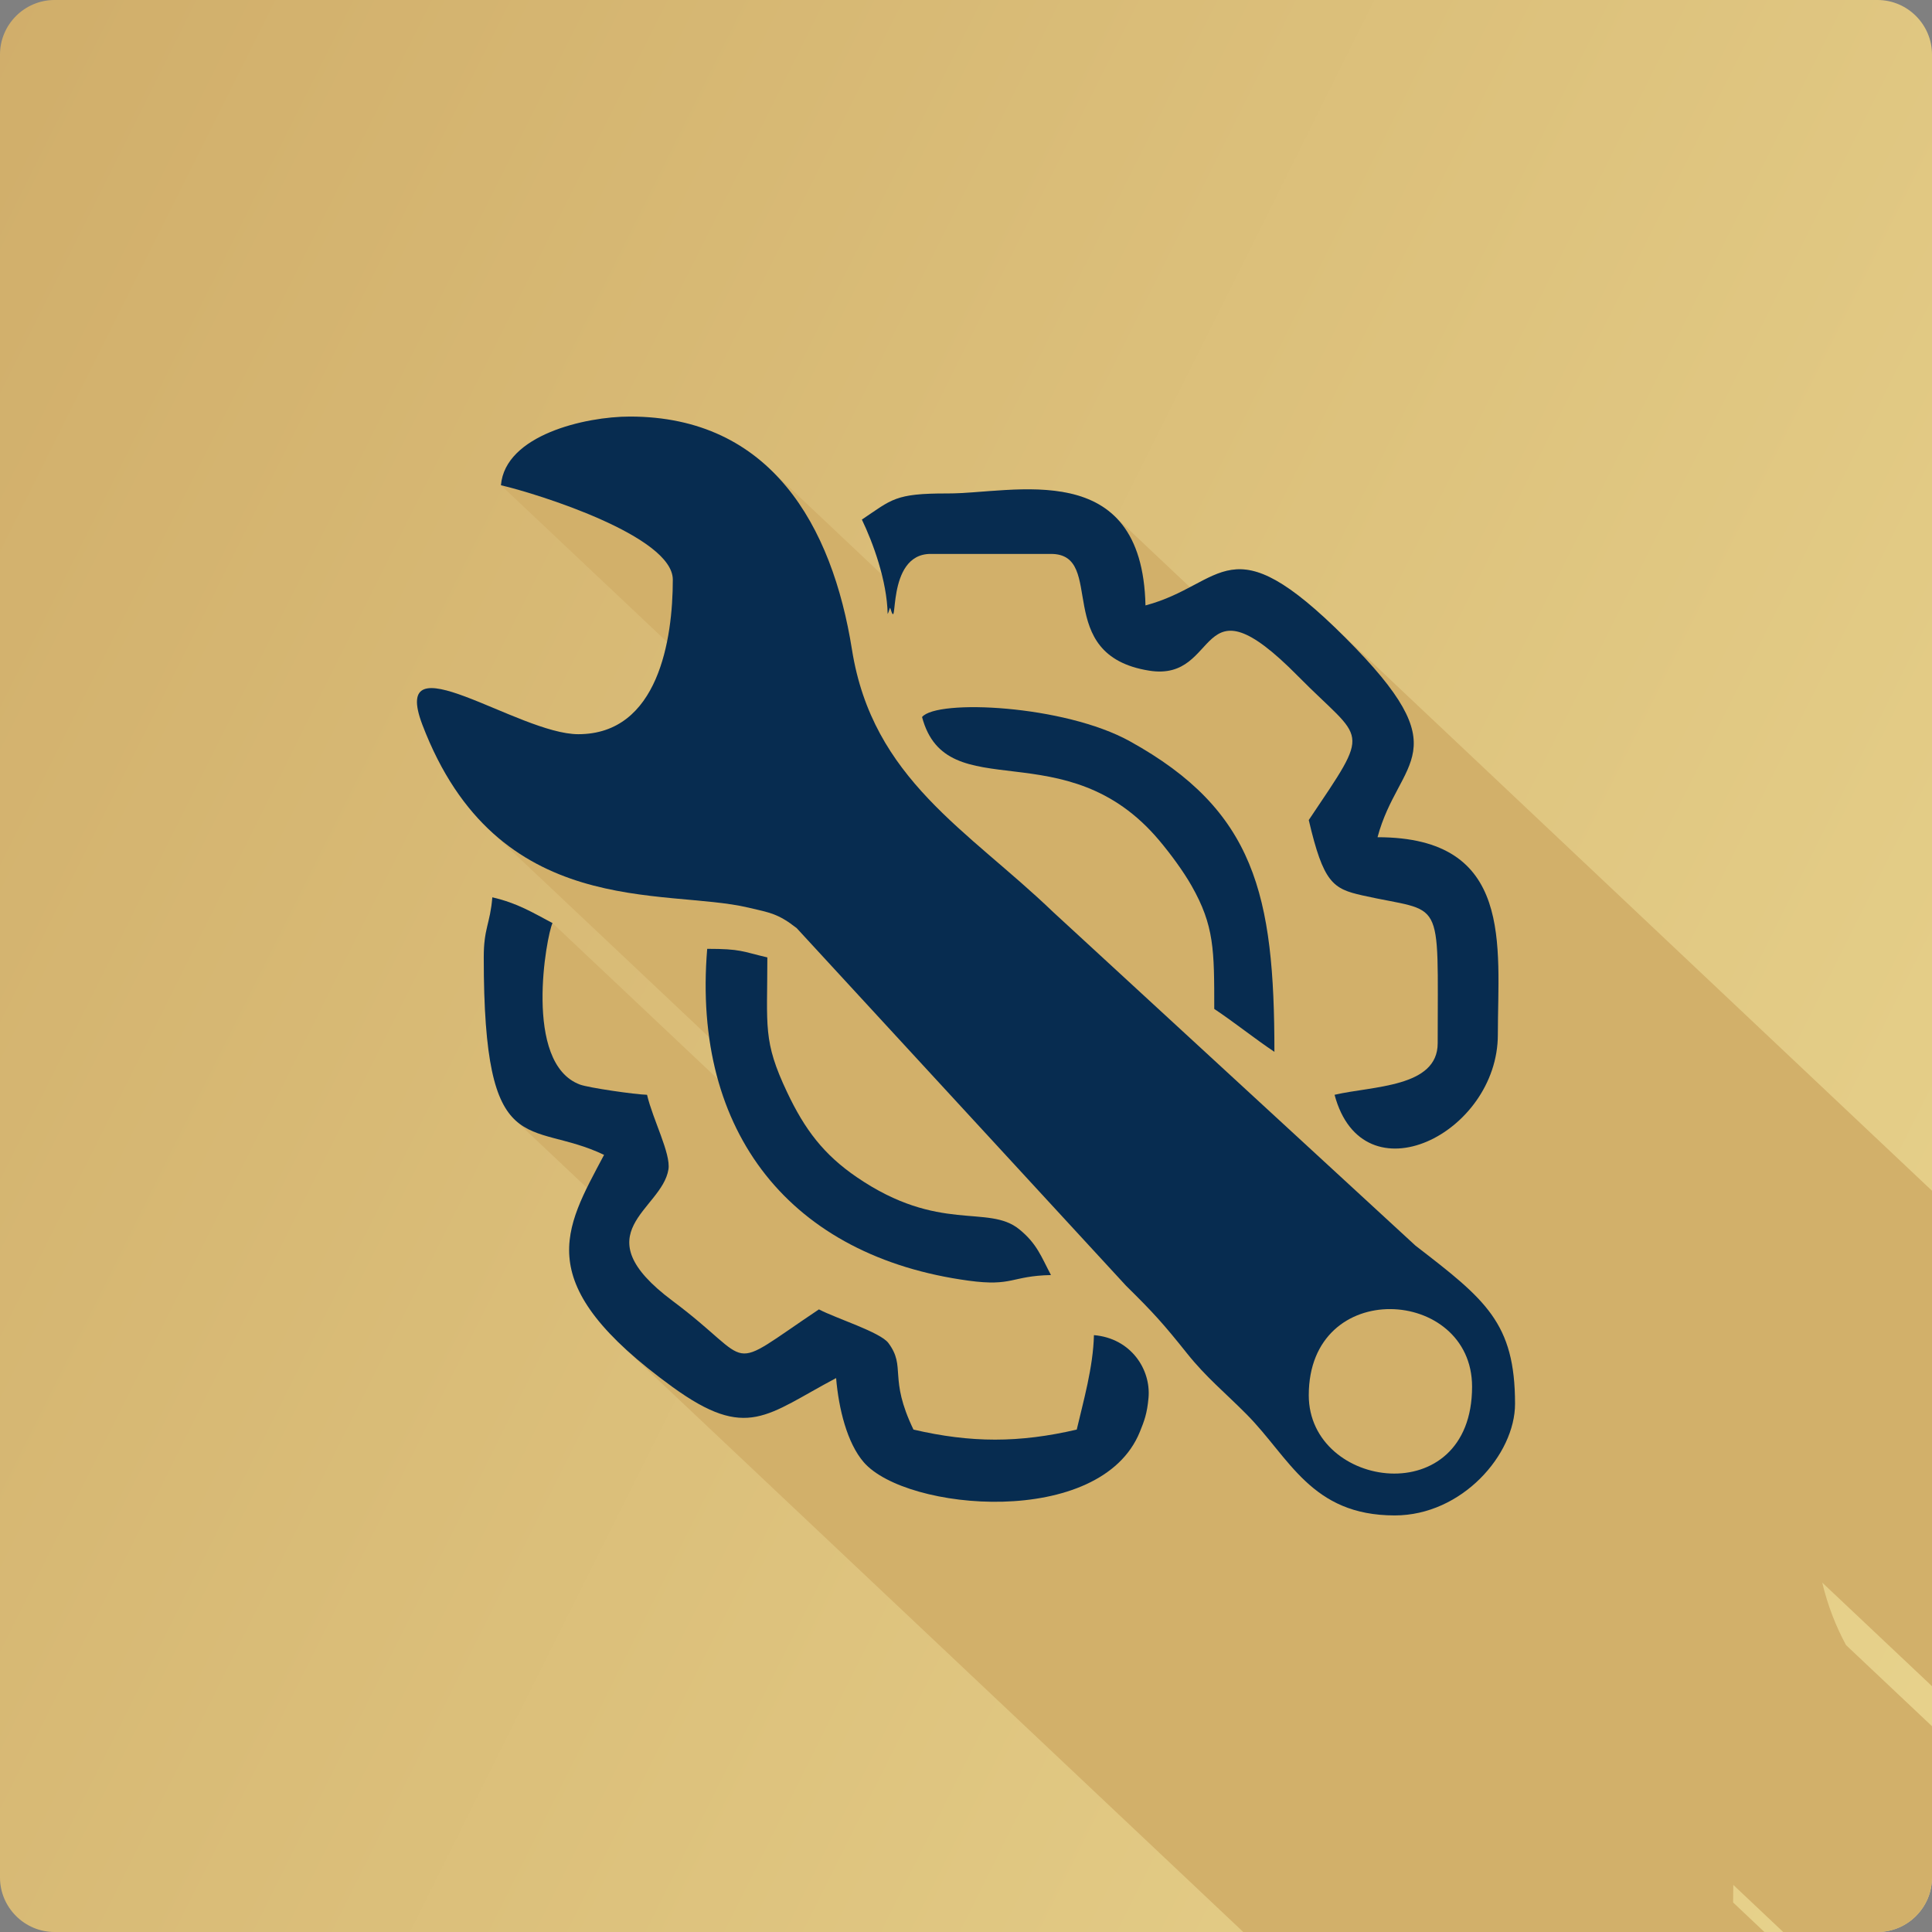
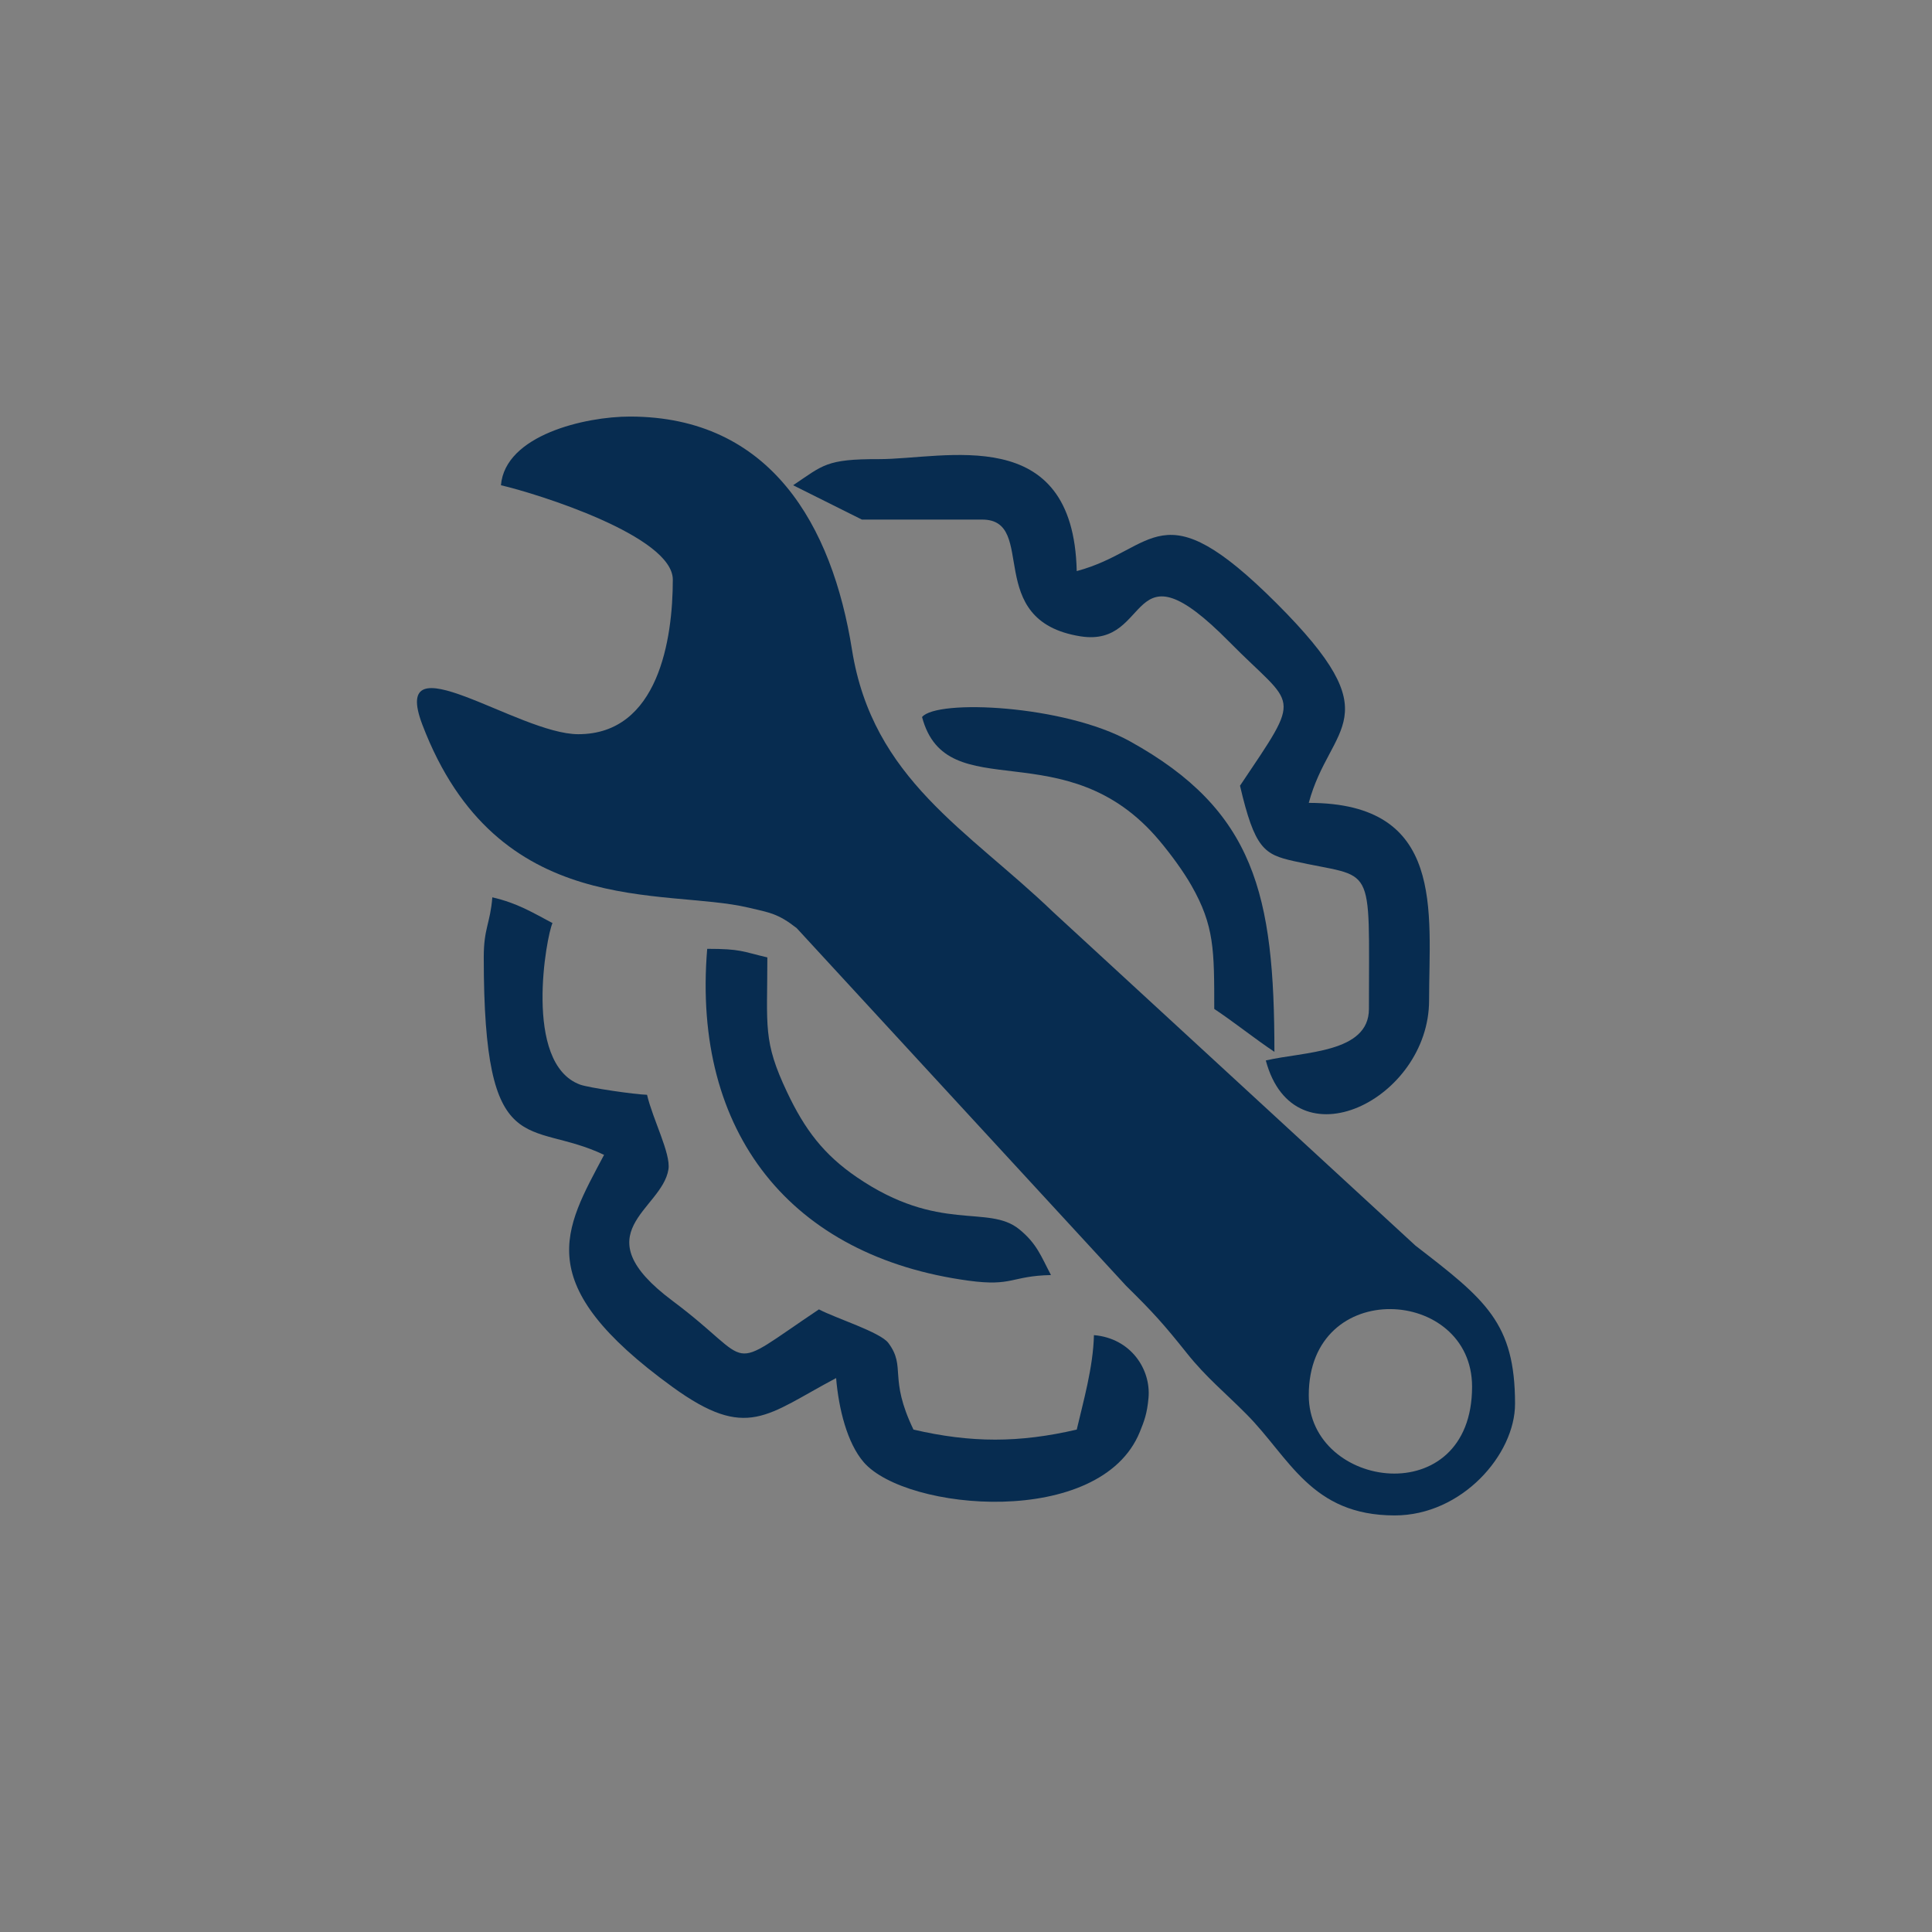
<svg xmlns="http://www.w3.org/2000/svg" xml:space="preserve" width="844px" height="844px" version="1.1" style="shape-rendering:geometricPrecision; text-rendering:geometricPrecision; image-rendering:optimizeQuality; fill-rule:evenodd; clip-rule:evenodd" viewBox="0 0 844 844">
  <rect x="0" y="0" width="844" height="844" fill="#808080" stroke="none" />
  <defs>
    <style type="text/css">
   
    .fil2 {fill:none;fill-rule:nonzero}
    .fil1 {fill:#D2B06A}
    .fil3 {fill:#072C50;fill-rule:nonzero}
    .fil0 {fill:url(#id1);fill-rule:nonzero}
   
  </style>
    <clipPath id="id0" style="clip-rule:nonzero">
      <path d="M23.82 0l796.36 0c13.1,0 23.82,10.72 23.82,23.82l0 796.36c0,13.1 -10.72,23.82 -23.82,23.82l-796.36 0c-13.1,0 -23.82,-10.72 -23.82,-23.82l0 -796.36c0,-13.1 10.72,-23.82 23.82,-23.82z" />
    </clipPath>
    <linearGradient id="id1" gradientUnits="userSpaceOnUse" x1="-1242.15" y1="-192.28" x2="1861.31" y2="1357.29">
      <stop offset="0" style="stop-opacity:1; stop-color:#B88746" />
      <stop offset="1" style="stop-opacity:1; stop-color:#FFF8AF" />
    </linearGradient>
  </defs>
  <g id="Layer_x0020_1">
    <g id="_2010959651088">
-       <path class="fil0" d="M23.82 0l796.36 0c13.1,0 23.82,10.72 23.82,23.82l0 796.36c0,13.1 -10.72,23.82 -23.82,23.82l-796.36 0c-13.1,0 -23.82,-10.72 -23.82,-23.82l0 -796.36c0,-13.1 10.72,-23.82 23.82,-23.82z" />
      <g style="clip-path:url(#id0)">
        <g>
-           <path id="1" class="fil1" d="M796.05 691.37l156.4 147.56c6.18,4.14 11.95,8.52 17.69,12.71l44.15 41.66c20.72,19.54 62.05,-6.88 62.05,-43.12 0,-26.84 3.48,-57.74 -14.07,-74.29l-31.4 -29.64c10.15,-19.66 19.49,-28.9 -21.17,-69.52 -2.28,-2.29 -4.47,-4.41 -6.56,-6.39l-422 -398.18c-0.6,-0.56 -1.18,-1.09 -1.76,-1.63 -0.28,-0.25 -0.56,-0.52 -0.83,-0.77 -2.68,-2.46 -5.2,-4.65 -7.59,-6.62 -0.09,-0.07 -0.18,-0.15 -0.27,-0.22 -25.87,-21.24 -35.34,-14.58 -50.87,-6.41l-33.13 -31.26c-0.27,-0.25 -0.55,-0.48 -0.82,-0.72 -0.16,-0.14 -0.31,-0.27 -0.46,-0.4 -19.02,-16.26 -51.7,-8.51 -71.51,-8.56 -23.02,-0.06 -24.22,2.61 -37.38,11.41 3,6.25 6.46,14.91 8.74,24.06l-49.18 -46.41c-0.62,-0.58 -1.25,-1.15 -1.88,-1.71l-0.04 -0.04c-14.67,-13.01 -33.97,-20.9 -59.01,-20.9 -19.57,0 -54.49,8.11 -56.31,30l72.55 68.45c-4.21,20.7 -14.71,40.31 -38.76,40.31 -26.26,0 -82.72,-42.44 -68.1,-4.1 7.81,20.45 17.9,35.2 29.26,45.91l96 90.58c0.87,6.31 2.12,12.38 3.74,18.21l-72.17 -68.09c-8.89,-4.7 -15.3,-8.7 -26.28,-11.25 -0.97,11.73 -3.75,13.32 -3.75,26.25 0,44.94 4.82,62.68 13.67,71.03l31.4 29.62c-9.43,19.29 -13.45,36.71 6.79,60.13l0.08 0.1c1.93,2.23 4.09,4.51 6.46,6.86 0.25,0.23 0.5,0.47 0.75,0.71 0.44,0.43 0.87,0.86 1.33,1.3l422.01 398.18c5.92,5.59 13.18,11.53 21.97,17.91 25.63,18.59 36.35,15.49 54.42,5.55l30.7 28.96c21.32,20.12 102.32,26.24 119.02,-14.87 1.95,-4.81 3.18,-7.99 3.8,-14.89 0.66,-7.35 -2.14,-15.09 -7.85,-20.48l-35.15 -33.16c0.13,0 0.26,-0.01 0.39,-0.01 -3.83,-7.21 -5.68,-12.43 -11.54,-17.97l-112.47 -106.12c0.03,-2.36 0.06,-4.91 0.08,-7.68l234.88 221.62c9.3,8.77 20.81,15.16 39.22,15.16 29.34,0 52.56,-26.6 52.56,-48.75 0,-24.46 -6.15,-36.84 -20,-49.91l-257.4 -242.87c-4.42,-8.16 -7.97,-17.14 -10.4,-27.3z" />
-         </g>
+           </g>
      </g>
      <path class="fil2" d="M23.82 0l796.36 0c13.1,0 23.82,10.72 23.82,23.82l0 796.36c0,13.1 -10.72,23.82 -23.82,23.82l-796.36 0c-13.1,0 -23.82,-10.72 -23.82,-23.82l0 -796.36c0,-13.1 10.72,-23.82 23.82,-23.82z" />
      <g>
        <path class="fil3" d="M571.74 609.52c0,-51.85 71.34,-47.26 71.34,-3.75 0,54.92 -71.34,44.98 -71.34,3.75zm-53.11 -18.2c8.28,10.38 16.48,16.98 25.97,26.56 18.79,18.96 28.15,44.14 64.69,44.14 29.34,0 52.56,-26.6 52.56,-48.75 0,-35.44 -12.92,-45.53 -43.47,-69.09l-158.25 -145.7c-37.34,-35.91 -78.92,-58.03 -87.94,-114.67 -8.62,-54.16 -35.49,-101.83 -97.04,-101.83 -19.57,0 -54.49,8.11 -56.31,30 16.1,3.75 75.08,22.24 75.08,41.25 0,25.96 -6.28,67.51 -41.29,67.51 -26.26,0 -82.72,-42.44 -68.1,-4.1 32.69,85.7 105.7,71.16 142.43,79.86 9.27,2.2 12.85,2.52 21.07,8.95l143.92 156.27c12.02,11.83 16.27,16.58 26.68,29.6z" />
-         <path class="fil3" d="M376.52 226.98c4.87,10.14 10.94,26.62 11.26,41.26 0.51,-0.81 0.96,-3.16 1.12,-2.63 3.93,12.74 -2.47,-23.63 17.66,-23.63l52.56 0c24.58,0 -0.11,44.17 42.93,51 31.79,5.06 19.83,-43.38 65.02,2.43 28.97,29.38 32.44,21.42 4.67,62.83 6.41,27.48 10.58,30.02 23.38,32.91 35.95,8.09 32.94,-1.33 32.94,64.6 0,19.35 -28.38,18.62 -45.05,22.51 12.37,46.3 71.33,17.02 71.33,-26.26 0,-38.88 7.29,-86.26 -52.56,-86.26 9.27,-34.67 36.91,-36.26 -14.08,-87.19 -50.99,-50.94 -52.57,-23.32 -87.29,-14.07 -1.46,-65.35 -57.64,-48.84 -86.51,-48.91 -23.02,-0.06 -24.22,2.61 -37.38,11.41z" />
+         <path class="fil3" d="M376.52 226.98l52.56 0c24.58,0 -0.11,44.17 42.93,51 31.79,5.06 19.83,-43.38 65.02,2.43 28.97,29.38 32.44,21.42 4.67,62.83 6.41,27.48 10.58,30.02 23.38,32.91 35.95,8.09 32.94,-1.33 32.94,64.6 0,19.35 -28.38,18.62 -45.05,22.51 12.37,46.3 71.33,17.02 71.33,-26.26 0,-38.88 7.29,-86.26 -52.56,-86.26 9.27,-34.67 36.91,-36.26 -14.08,-87.19 -50.99,-50.94 -52.57,-23.32 -87.29,-14.07 -1.46,-65.35 -57.64,-48.84 -86.51,-48.91 -23.02,-0.06 -24.22,2.61 -37.38,11.41z" />
        <path class="fil3" d="M282.66 478.26c-5.15,-0.12 -25.53,-3.05 -29.32,-4.47 -24.97,-9.32 -14.56,-65.16 -11.98,-70.54 -8.89,-4.7 -15.3,-8.7 -26.28,-11.25 -0.97,11.73 -3.75,13.32 -3.75,26.25 0,90.85 19.71,70.51 52.56,86.26 -17.37,32.8 -32.6,56.08 29.9,101.4 32.68,23.7 41.11,12.15 71.47,-3.89 1.12,13.43 4.83,28.37 12.04,36.73 18.46,21.42 103.47,29.03 120.63,-13.2 1.95,-4.81 3.18,-7.99 3.8,-14.89 1.12,-12.48 -7.73,-26.06 -23.84,-27.4 -0.32,14.01 -4.7,29.2 -7.51,41.26 -25.16,5.85 -46.18,5.85 -71.33,0 -11.01,-22.9 -3.07,-27.19 -10.95,-37.82 -3.55,-4.77 -23.05,-10.82 -30.35,-14.69 -42.19,28.23 -26.72,24.09 -63.89,-3.68 -40.03,-29.89 -4.68,-39.6 -1.85,-57.49 1.09,-6.91 -6.83,-21.78 -9.35,-32.58z" />
        <path class="fil3" d="M459.12 557.01c-4.28,-8.08 -6.09,-13.66 -13.83,-19.97 -13.63,-11.13 -34.98,1.84 -71.01,-22.79 -14.43,-9.86 -22.7,-20.76 -30.43,-37.11 -10.65,-22.49 -8.63,-28.41 -8.63,-58.89 -11.04,-2.57 -11.46,-3.75 -26.28,-3.75 -6.71,80.62 36.84,134.49 114.22,144.97 19.39,2.63 18.39,-2.07 35.96,-2.46z" />
        <path class="fil3" d="M402.8 313.24c10.78,40.33 62.74,5.22 103.66,53.96 4.87,5.8 10.39,13.27 14.06,19.71 9.95,17.51 9.93,28.04 9.93,53.84 9.25,6.19 17.57,12.93 26.28,18.75 0,-68.68 -8.5,-105.44 -63.15,-135.68 -28.66,-15.86 -84.29,-18.48 -90.78,-10.58z" />
      </g>
    </g>
  </g>
</svg>